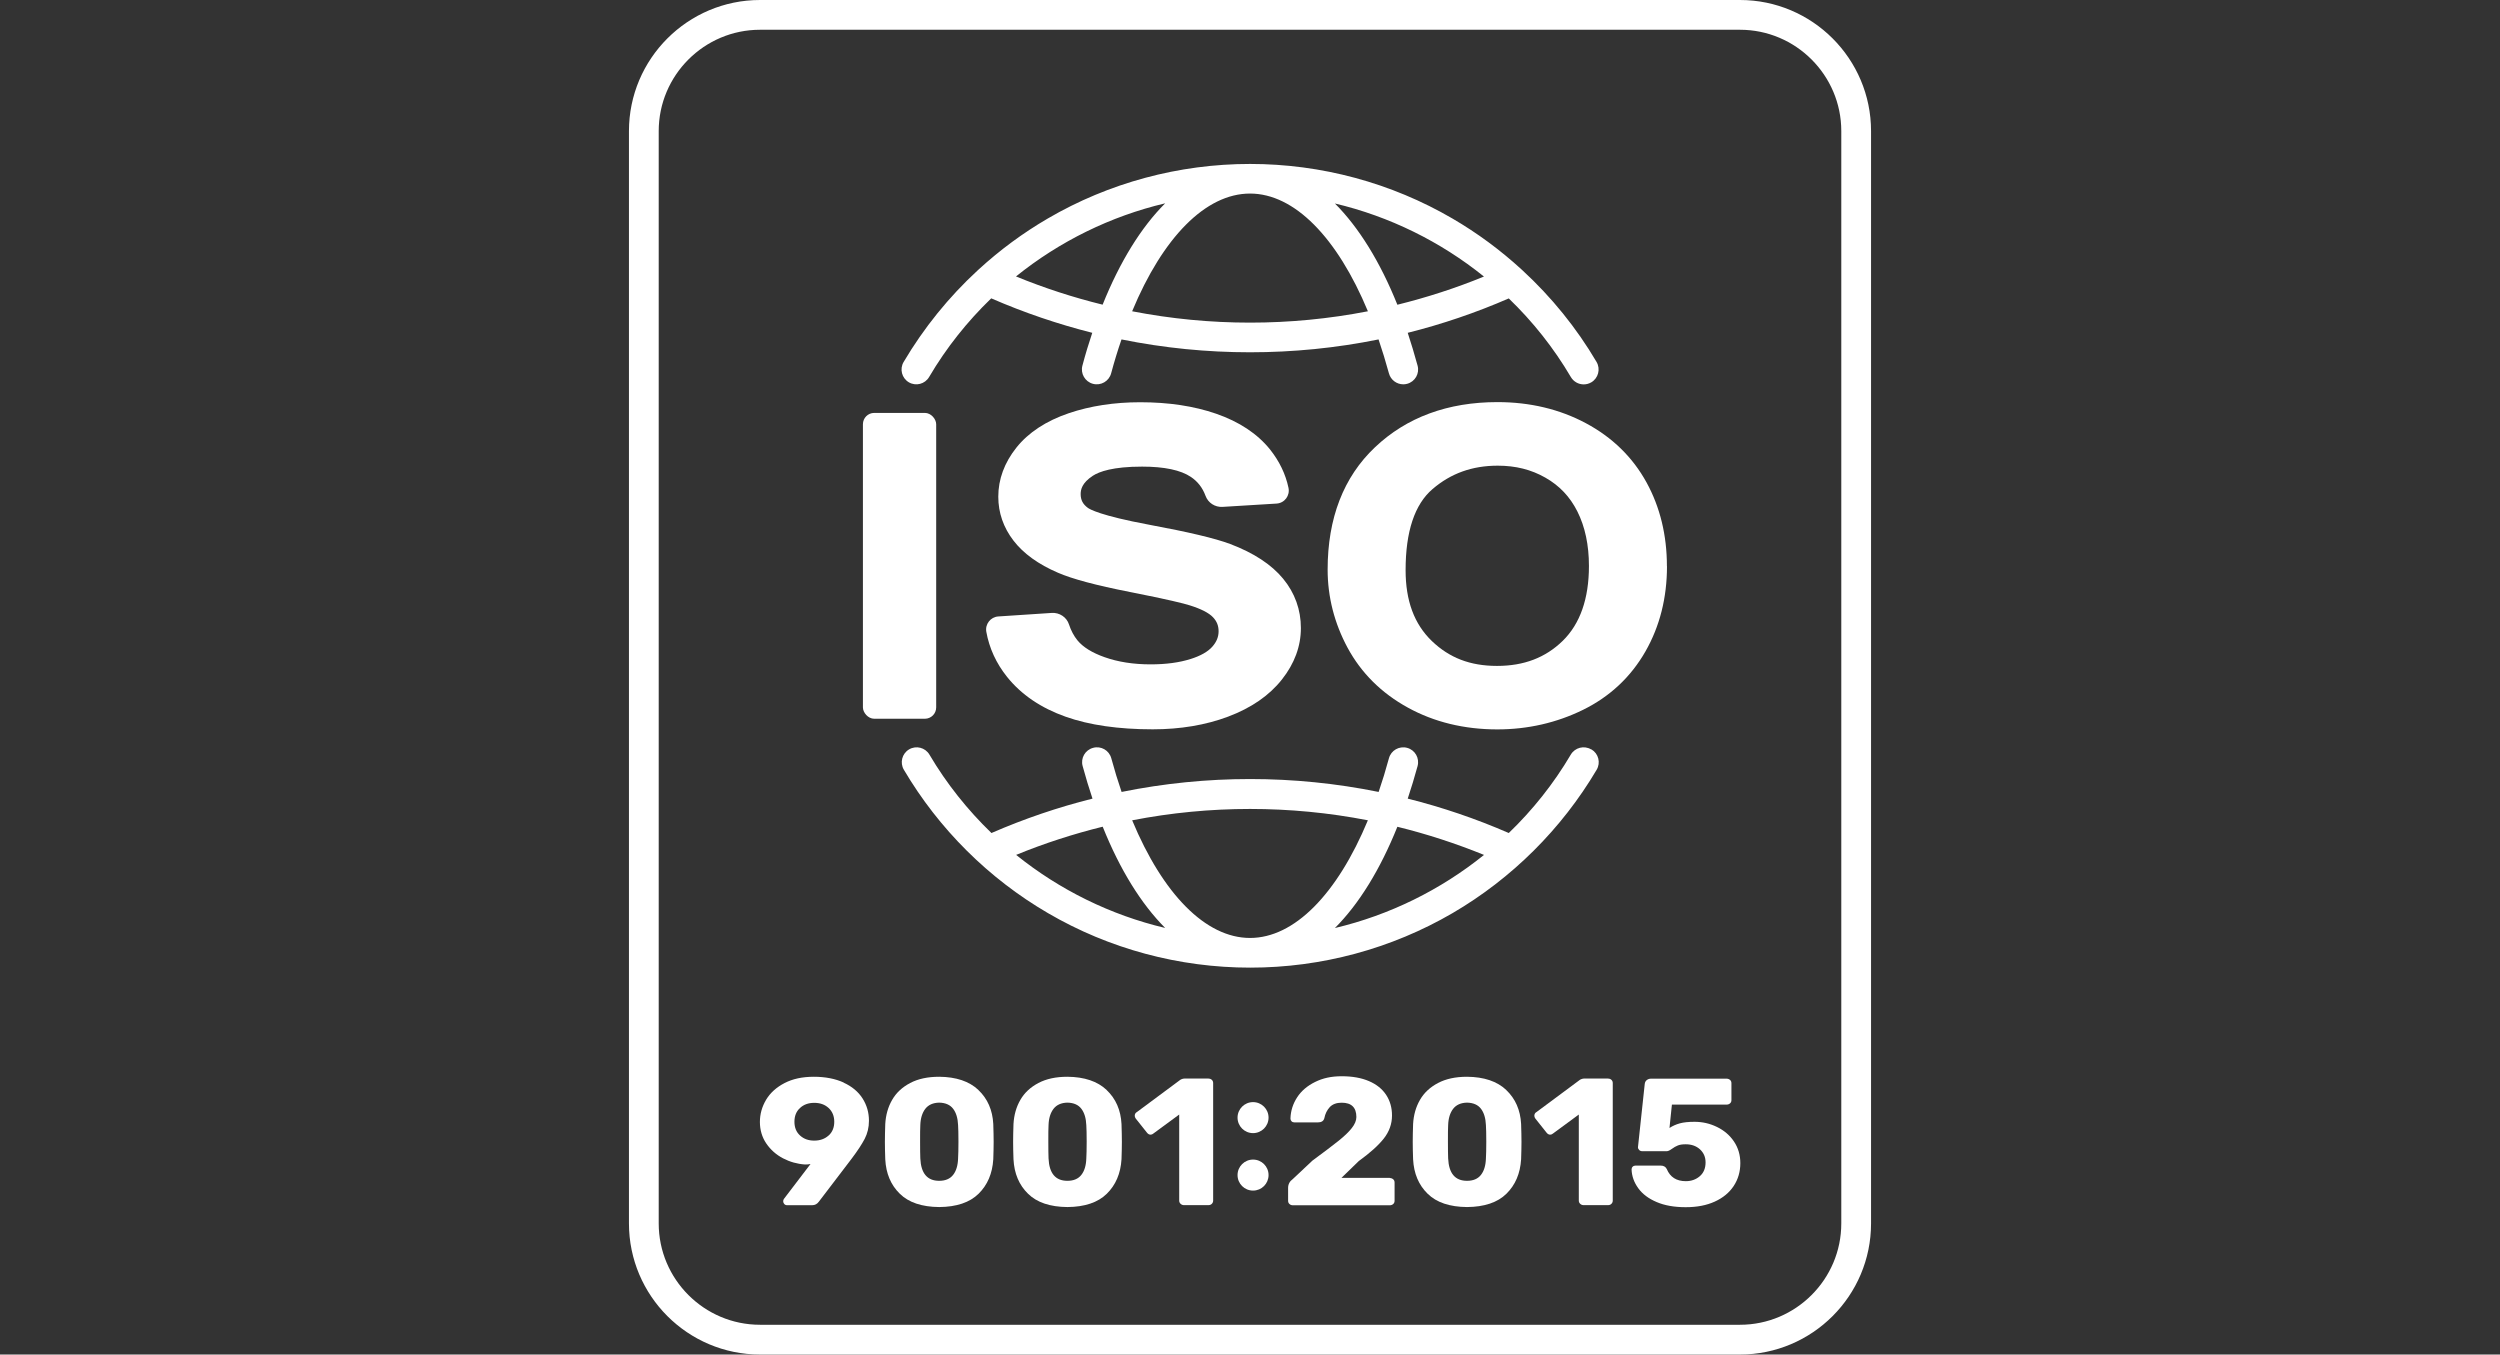
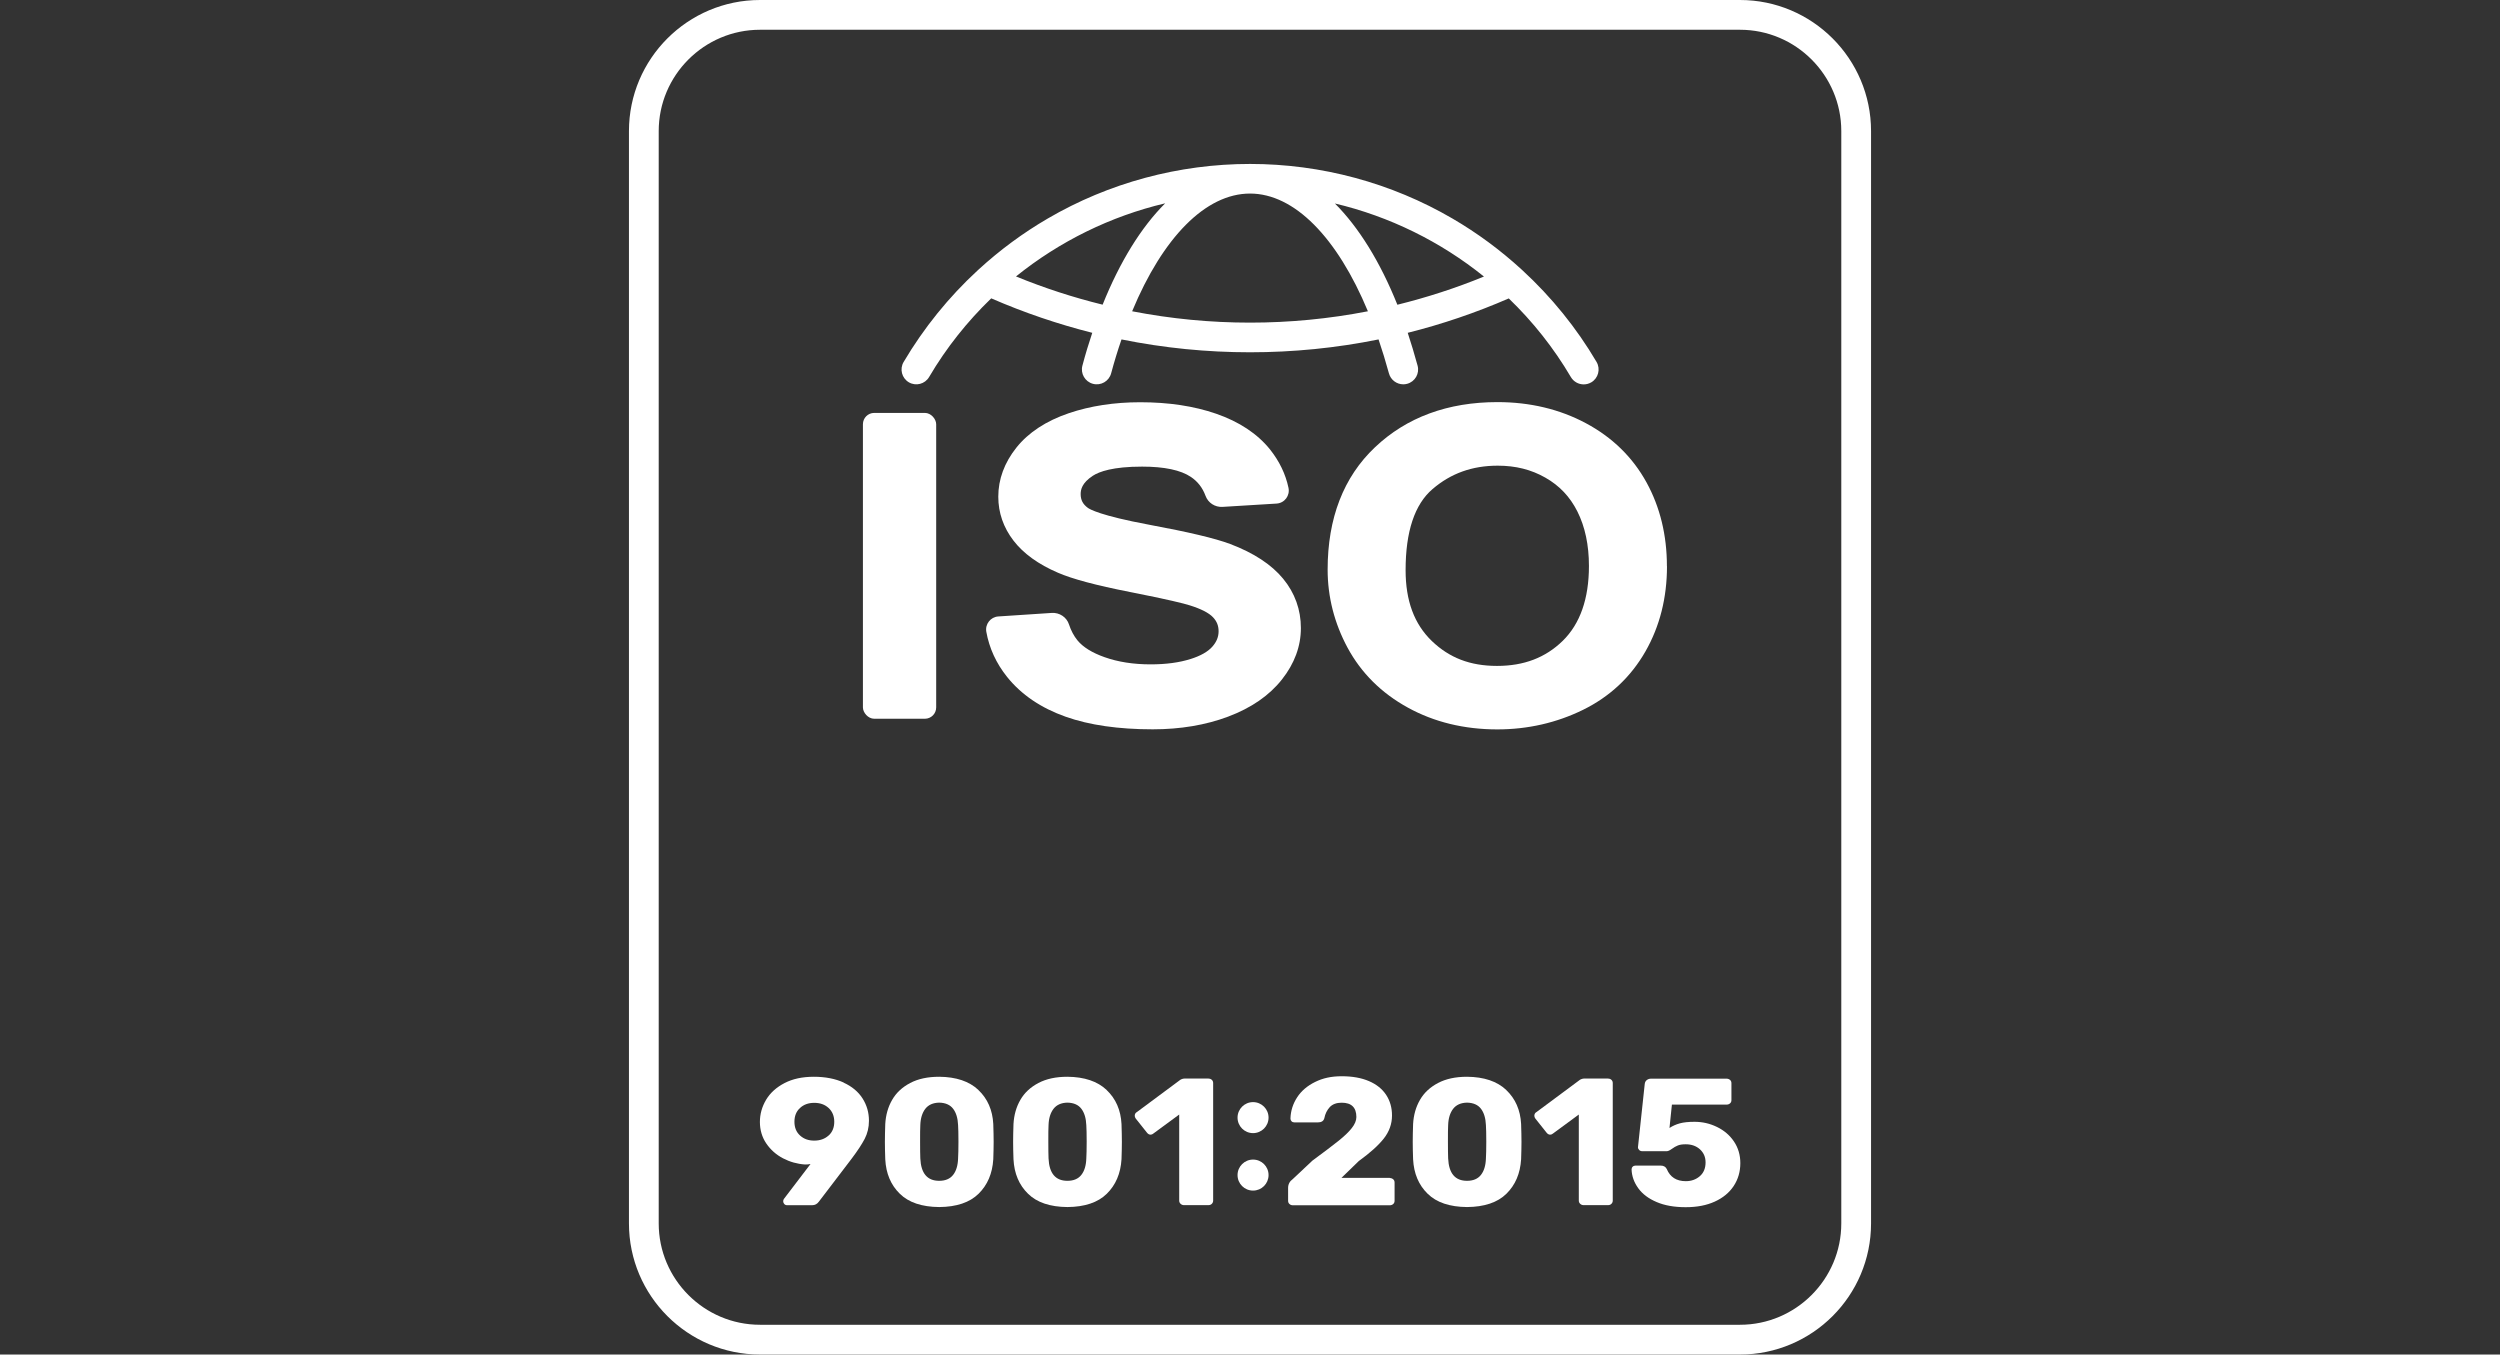
<svg xmlns="http://www.w3.org/2000/svg" id="Capa_2" viewBox="0 0 340.21 184.33">
  <rect x="0" y="0" width="340.21" height="184.33" fill="#333333" stroke="none" />
  <defs>
    <style>.cls-1{fill:none;}.cls-2{fill:#fff;}</style>
  </defs>
  <g id="content">
    <path class="cls-2" d="m236.78,0H103.43c-9.84,0-17.84,8-17.84,17.84v148.65c0,9.84,8,17.84,17.84,17.84h133.35c9.84,0,17.84-8,17.84-17.84V17.84c0-9.84-8-17.84-17.84-17.84Zm13.79,166.49c0,7.6-6.19,13.79-13.79,13.79H103.43c-7.6,0-13.79-6.19-13.79-13.79V17.84c0-7.6,6.19-13.79,13.79-13.79h133.35c7.6,0,13.79,6.19,13.79,13.79v148.65Z" />
    <path class="cls-2" d="m162.01,89.68c-1.53.49-3.36.73-5.43.73-2.34,0-4.45-.33-6.27-.98-1.7-.6-2.93-1.37-3.68-2.28-.49-.6-.88-1.33-1.16-2.18-.32-.99-1.3-1.63-2.34-1.56l-7.28.48c-1.05.07-1.81,1.04-1.63,2.08.4,2.23,1.34,4.29,2.83,6.15,1.93,2.41,4.61,4.23,7.98,5.42,3.22,1.14,7.2,1.71,11.84,1.71,3.75,0,7.2-.58,10.24-1.72,3.15-1.18,5.62-2.88,7.33-5.05,1.72-2.17,2.59-4.53,2.59-7.01s-.81-4.77-2.42-6.72c-1.58-1.92-4-3.51-7.2-4.72-2.08-.78-5.69-1.63-11.02-2.62-6.67-1.24-8.1-2.12-8.34-2.29-.69-.5-.99-1.08-.99-1.88,0-.6.17-1.52,1.65-2.49.87-.57,2.74-1.25,6.71-1.25,3.03,0,5.26.47,6.65,1.41.92.62,1.58,1.47,1.98,2.56.35.96,1.29,1.57,2.31,1.51l7.36-.45c1.09-.07,1.85-1.08,1.62-2.15-.4-1.88-1.24-3.61-2.49-5.19-1.73-2.16-4.21-3.8-7.36-4.89-3-1.04-6.47-1.56-10.33-1.56-3.52,0-6.79.5-9.71,1.49-3.09,1.05-5.5,2.63-7.14,4.69-1.63,2.05-2.46,4.3-2.46,6.67,0,2.19.7,4.2,2.07,5.98,1.35,1.76,3.39,3.23,6.05,4.37,1.96.85,5.16,1.71,9.79,2.62,5.28,1.04,7.33,1.56,8.15,1.82,1.51.47,2.61,1.03,3.16,1.62.52.55.76,1.15.76,1.91s-.28,1.45-.86,2.1c-.6.68-1.59,1.24-2.95,1.67Z" />
    <rect class="cls-2" x="117.43" y="56.19" width="9.97" height="41.62" rx="1.54" ry="1.54" />
    <path class="cls-2" d="m226.84,77.05c0-4.21-.93-8.04-2.77-11.39-1.88-3.43-4.66-6.15-8.26-8.07-3.57-1.91-7.62-2.87-12.03-2.87-6.76,0-12.37,2.07-16.67,6.15-4.28,4.05-6.44,9.65-6.44,16.64,0,3.73.92,7.31,2.72,10.65,1.85,3.42,4.6,6.16,8.19,8.13,3.57,1.97,7.67,2.97,12.18,2.97,4.15,0,8.07-.9,11.66-2.66,3.66-1.8,6.52-4.48,8.51-7.97,1.94-3.4,2.92-7.29,2.92-11.56Zm-14.18,10.16c-2.35,2.29-5.27,3.41-8.94,3.41s-6.49-1.11-8.86-3.38c-2.41-2.32-3.58-5.48-3.58-9.66,0-5.24,1.23-8.95,3.67-11.03,2.5-2.14,5.4-3.18,8.87-3.18,2.43,0,4.55.53,6.48,1.63,1.92,1.09,3.34,2.59,4.35,4.59,1.05,2.08,1.58,4.58,1.58,7.43,0,4.45-1.2,7.87-3.57,10.19Z" />
    <path class="cls-2" d="m123.67,52.02c.96.57,2.2.25,2.77-.72,2.34-3.98,5.2-7.56,8.45-10.7,4.48,1.95,9.08,3.51,13.75,4.69-.48,1.43-.93,2.91-1.34,4.46-.29,1.08.35,2.19,1.43,2.48,1.08.29,2.19-.35,2.48-1.43.43-1.6.9-3.14,1.41-4.61,5.77,1.17,11.63,1.75,17.49,1.75s11.72-.58,17.49-1.75c.5,1.47.97,3.01,1.41,4.61.24.9,1.06,1.5,1.95,1.5.17,0,.35-.02.53-.07,1.08-.29,1.72-1.4,1.42-2.48-.42-1.54-.87-3.03-1.34-4.46,4.67-1.17,9.27-2.73,13.75-4.68,3.25,3.13,6.11,6.72,8.45,10.7.38.64,1.05,1,1.75,1,.35,0,.7-.09,1.03-.28.96-.57,1.28-1.81.72-2.77-2.73-4.64-6.14-8.84-10.08-12.47-.04-.04-.09-.08-.13-.12-2.87-2.63-6.02-4.96-9.4-6.93-8.33-4.86-17.85-7.43-27.54-7.43s-19.22,2.57-27.54,7.43c-3.38,1.97-6.53,4.3-9.4,6.93-.05.04-.09.08-.13.12-3.94,3.63-7.34,7.84-10.08,12.47-.57.96-.25,2.2.72,2.77Zm30.4-9.67c4.18-10.06,10.01-16.01,16.04-16.01s11.86,5.96,16.04,16.02c-10.59,2.06-21.49,2.06-32.08,0Zm47.88-4.72c-3.85,1.58-7.79,2.85-11.79,3.84-2.35-5.86-5.25-10.52-8.5-13.78,7.43,1.76,14.37,5.18,20.29,9.95Zm-43.4-9.95c-3.26,3.26-6.15,7.93-8.5,13.78-3.99-.98-7.93-2.26-11.79-3.84,5.92-4.77,12.86-8.19,20.29-9.95Z" />
-     <path class="cls-2" d="m216.53,101.98c-.96-.57-2.2-.25-2.77.71-2.34,3.97-5.19,7.54-8.44,10.67-4.48-1.95-9.08-3.51-13.75-4.68.47-1.42.92-2.89,1.34-4.43.29-1.08-.34-2.19-1.42-2.48-1.08-.29-2.19.34-2.48,1.42-.43,1.59-.9,3.12-1.4,4.58-11.54-2.34-23.44-2.34-34.98,0-.5-1.46-.97-2.99-1.4-4.58-.29-1.08-1.4-1.72-2.48-1.42-1.08.29-1.72,1.4-1.42,2.48.42,1.53.86,3.01,1.34,4.43-4.67,1.17-9.27,2.73-13.75,4.68-3.24-3.13-6.1-6.7-8.44-10.67-.57-.96-1.81-1.28-2.77-.71-.96.57-1.28,1.81-.71,2.77,4.75,8.05,11.53,14.8,19.61,19.51,8.32,4.86,17.84,7.42,27.53,7.42s19.21-2.57,27.53-7.42c8.07-4.71,14.85-11.46,19.61-19.51.57-.96.25-2.2-.71-2.77Zm-30.38,9.64c-4.18,10.06-10.01,16.02-16.04,16.02s-11.86-5.96-16.04-16.01c10.59-2.06,21.49-2.06,32.08,0Zm-47.88,4.72c3.85-1.58,7.79-2.85,11.79-3.84,2.35,5.86,5.25,10.52,8.5,13.78-7.43-1.76-14.37-5.18-20.29-9.95Zm43.39,9.95c3.26-3.26,6.15-7.93,8.5-13.78,3.99.98,7.93,2.26,11.79,3.83-5.92,4.77-12.86,8.19-20.29,9.95Z" />
    <path class="cls-2" d="m114.82,147.32c-1.14-.52-2.49-.79-4.07-.79s-2.89.29-3.99.86c-1.1.57-1.94,1.33-2.5,2.26-.56.94-.85,1.95-.85,3.03s.29,2.08.87,2.93c.58.85,1.34,1.53,2.28,2.02.94.49,1.94.77,3,.84.27,0,.52-.02.74-.07l-3.62,4.75c-.07.1-.1.21-.1.32,0,.15.05.27.15.38.1.11.23.16.38.16h3.41c.38,0,.68-.16.92-.49l4.11-5.39c.24-.33.38-.51.41-.54.75-1,1.32-1.87,1.71-2.61.38-.74.58-1.56.58-2.46,0-1.12-.29-2.13-.87-3.04-.58-.91-1.44-1.63-2.58-2.15Zm-2.07,7.21c-.51.46-1.16.69-1.95.69s-1.41-.23-1.92-.69c-.51-.46-.77-1.08-.77-1.87s.25-1.42.76-1.88c.5-.47,1.15-.7,1.94-.7s1.44.23,1.95.7c.51.47.77,1.1.77,1.88s-.26,1.41-.77,1.87Z" />
    <path class="cls-2" d="m133.15,148.33c-1.25-1.18-3.03-1.78-5.34-1.8-1.56,0-2.87.28-3.95.85-1.08.57-1.9,1.33-2.45,2.29-.56.96-.87,2.06-.94,3.29-.03.92-.05,1.73-.05,2.44s.02,1.48.05,2.36c.1,1.94.76,3.5,1.98,4.69,1.21,1.19,3,1.79,5.36,1.81,2.36-.02,4.15-.62,5.36-1.81,1.21-1.19,1.88-2.75,2-4.69.03-.89.05-1.67.05-2.36s-.02-1.52-.05-2.44c-.1-1.9-.78-3.45-2.03-4.63Zm-2.77,9.31c-.03.97-.26,1.72-.68,2.25-.42.53-1.05.8-1.89.8-1.63,0-2.48-1.02-2.57-3.05-.02-.48-.03-1.24-.03-2.29s0-1.8.03-2.24c.03-.94.26-1.67.68-2.22.42-.54,1.05-.82,1.89-.84.86.02,1.49.3,1.9.84.41.54.63,1.28.67,2.22.03.44.05,1.19.05,2.24s-.02,1.81-.05,2.29Z" />
    <path class="cls-2" d="m150.6,148.33c-1.25-1.18-3.03-1.78-5.34-1.8-1.56,0-2.87.28-3.95.85-1.08.57-1.9,1.33-2.45,2.29-.56.96-.87,2.06-.94,3.29-.03.92-.05,1.73-.05,2.44s.02,1.48.05,2.36c.1,1.94.76,3.5,1.98,4.69,1.21,1.19,3,1.79,5.36,1.81,2.36-.02,4.15-.62,5.36-1.81,1.21-1.19,1.88-2.75,2-4.69.03-.89.05-1.67.05-2.36s-.02-1.52-.05-2.44c-.1-1.9-.78-3.45-2.03-4.63Zm-2.77,9.31c-.03.97-.26,1.72-.68,2.25-.42.53-1.05.8-1.89.8-1.63,0-2.48-1.02-2.57-3.05-.02-.48-.03-1.24-.03-2.29s0-1.8.03-2.24c.03-.94.26-1.67.68-2.22.42-.54,1.05-.82,1.89-.84.86.02,1.49.3,1.9.84.41.54.63,1.28.67,2.22.03.44.05,1.19.05,2.24s-.02,1.81-.05,2.29Z" />
    <path class="cls-2" d="m164.46,146.77h-3.21c-.22,0-.43.06-.62.17l-5.9,4.38c-.21.11-.31.29-.31.52,0,.12.04.24.13.37l1.51,1.9c.15.2.32.3.51.3.14,0,.27-.05.38-.15l3.52-2.59v11.72c0,.16.06.31.19.43.13.12.28.18.45.18h3.34c.19,0,.34-.06.46-.18.12-.12.18-.27.18-.43v-16c0-.18-.06-.33-.18-.44-.12-.11-.27-.17-.46-.17Z" />
    <path class="cls-2" d="m189.15,160.29h-6.6l2.36-2.29c1.52-1.1,2.66-2.12,3.4-3.06.74-.94,1.12-1.99,1.12-3.14,0-1.07-.27-2-.8-2.81-.53-.8-1.31-1.43-2.34-1.87-1.03-.44-2.26-.66-3.7-.66s-2.58.26-3.63.78c-1.05.52-1.87,1.21-2.44,2.09-.57.88-.88,1.84-.91,2.89,0,.15.05.27.15.37.1.1.23.15.38.15h3.21c.48,0,.77-.19.87-.57.12-.61.37-1.11.74-1.51.38-.4.92-.6,1.62-.6,1.33,0,2,.65,2,1.95,0,.48-.21.98-.62,1.5-.41.53-1.02,1.11-1.82,1.75-.8.64-1.98,1.53-3.54,2.68l-2.67,2.51c-.43.31-.64.71-.64,1.21v1.75c0,.18.06.33.19.44.13.12.29.17.47.17h13.17c.19,0,.35-.06.47-.17.13-.11.19-.26.19-.44v-2.49c0-.18-.06-.33-.19-.44-.13-.11-.29-.17-.47-.17Z" />
    <path class="cls-2" d="m204.98,148.33c-1.25-1.18-3.03-1.78-5.34-1.8-1.56,0-2.87.28-3.95.85-1.08.57-1.9,1.33-2.45,2.29-.56.96-.87,2.06-.94,3.29-.03.92-.05,1.73-.05,2.44s.02,1.48.05,2.36c.1,1.94.76,3.5,1.98,4.69,1.21,1.19,3,1.79,5.36,1.81,2.36-.02,4.15-.62,5.36-1.81,1.21-1.19,1.88-2.75,2-4.69.03-.89.05-1.67.05-2.36s-.02-1.52-.05-2.44c-.1-1.9-.78-3.45-2.03-4.63Zm-2.77,9.31c-.03.97-.26,1.72-.68,2.25-.42.53-1.05.8-1.89.8-1.63,0-2.48-1.02-2.57-3.05-.02-.48-.03-1.24-.03-2.29s0-1.8.03-2.24c.03-.94.26-1.67.68-2.22.42-.54,1.05-.82,1.89-.84.86.02,1.49.3,1.9.84.41.54.63,1.28.67,2.22.03.44.05,1.19.05,2.24s-.02,1.81-.05,2.29Z" />
    <path class="cls-2" d="m218.84,146.77h-3.21c-.22,0-.43.06-.62.17l-5.9,4.38c-.21.11-.31.29-.31.52,0,.12.04.24.13.37l1.51,1.9c.15.2.32.3.51.3.14,0,.27-.05.38-.15l3.52-2.59v11.72c0,.16.06.31.19.43.13.12.28.18.45.18h3.34c.19,0,.34-.06.46-.18.12-.12.18-.27.18-.43v-16c0-.18-.06-.33-.18-.44-.12-.11-.27-.17-.46-.17Z" />
    <path class="cls-2" d="m233.65,153.36c-.96-.47-1.98-.7-3.05-.7-.82,0-1.49.07-2,.21-.51.14-.98.35-1.41.63l.33-3.18h7.44c.19,0,.35-.06.47-.17.13-.11.19-.26.19-.44v-2.31c0-.18-.06-.33-.19-.44-.13-.11-.29-.17-.47-.17h-10.29c-.22,0-.42.07-.58.2-.16.13-.25.31-.27.54l-.92,8.59c0,.15.06.27.17.38.11.11.24.16.4.16h3.36c.17,0,.4-.11.69-.32.27-.2.54-.35.81-.46.27-.11.62-.16,1.07-.16.79,0,1.43.23,1.94.69.5.46.76,1.05.76,1.77,0,.8-.26,1.43-.78,1.88-.52.45-1.16.68-1.91.68-1.27,0-2.13-.55-2.59-1.65-.15-.31-.43-.47-.82-.47h-3.44c-.15,0-.28.05-.38.15-.1.1-.15.22-.15.37.03.92.34,1.77.91,2.56.57.79,1.41,1.42,2.5,1.88,1.09.47,2.41.7,3.95.7s2.84-.25,3.96-.76c1.12-.51,1.98-1.22,2.58-2.13.6-.91.9-1.95.9-3.11,0-1.1-.29-2.08-.86-2.93-.57-.85-1.34-1.51-2.3-1.98Z" />
    <circle class="cls-2" cx="170.52" cy="152.09" r="2.11" />
    <path class="cls-2" d="m170.52,157.8c-1.16,0-2.11.94-2.11,2.11s.94,2.11,2.11,2.11,2.11-.94,2.11-2.11-.94-2.11-2.11-2.11Z" />
    <rect class="cls-1" y="0" width="340.21" height="184.33" />
  </g>
</svg>